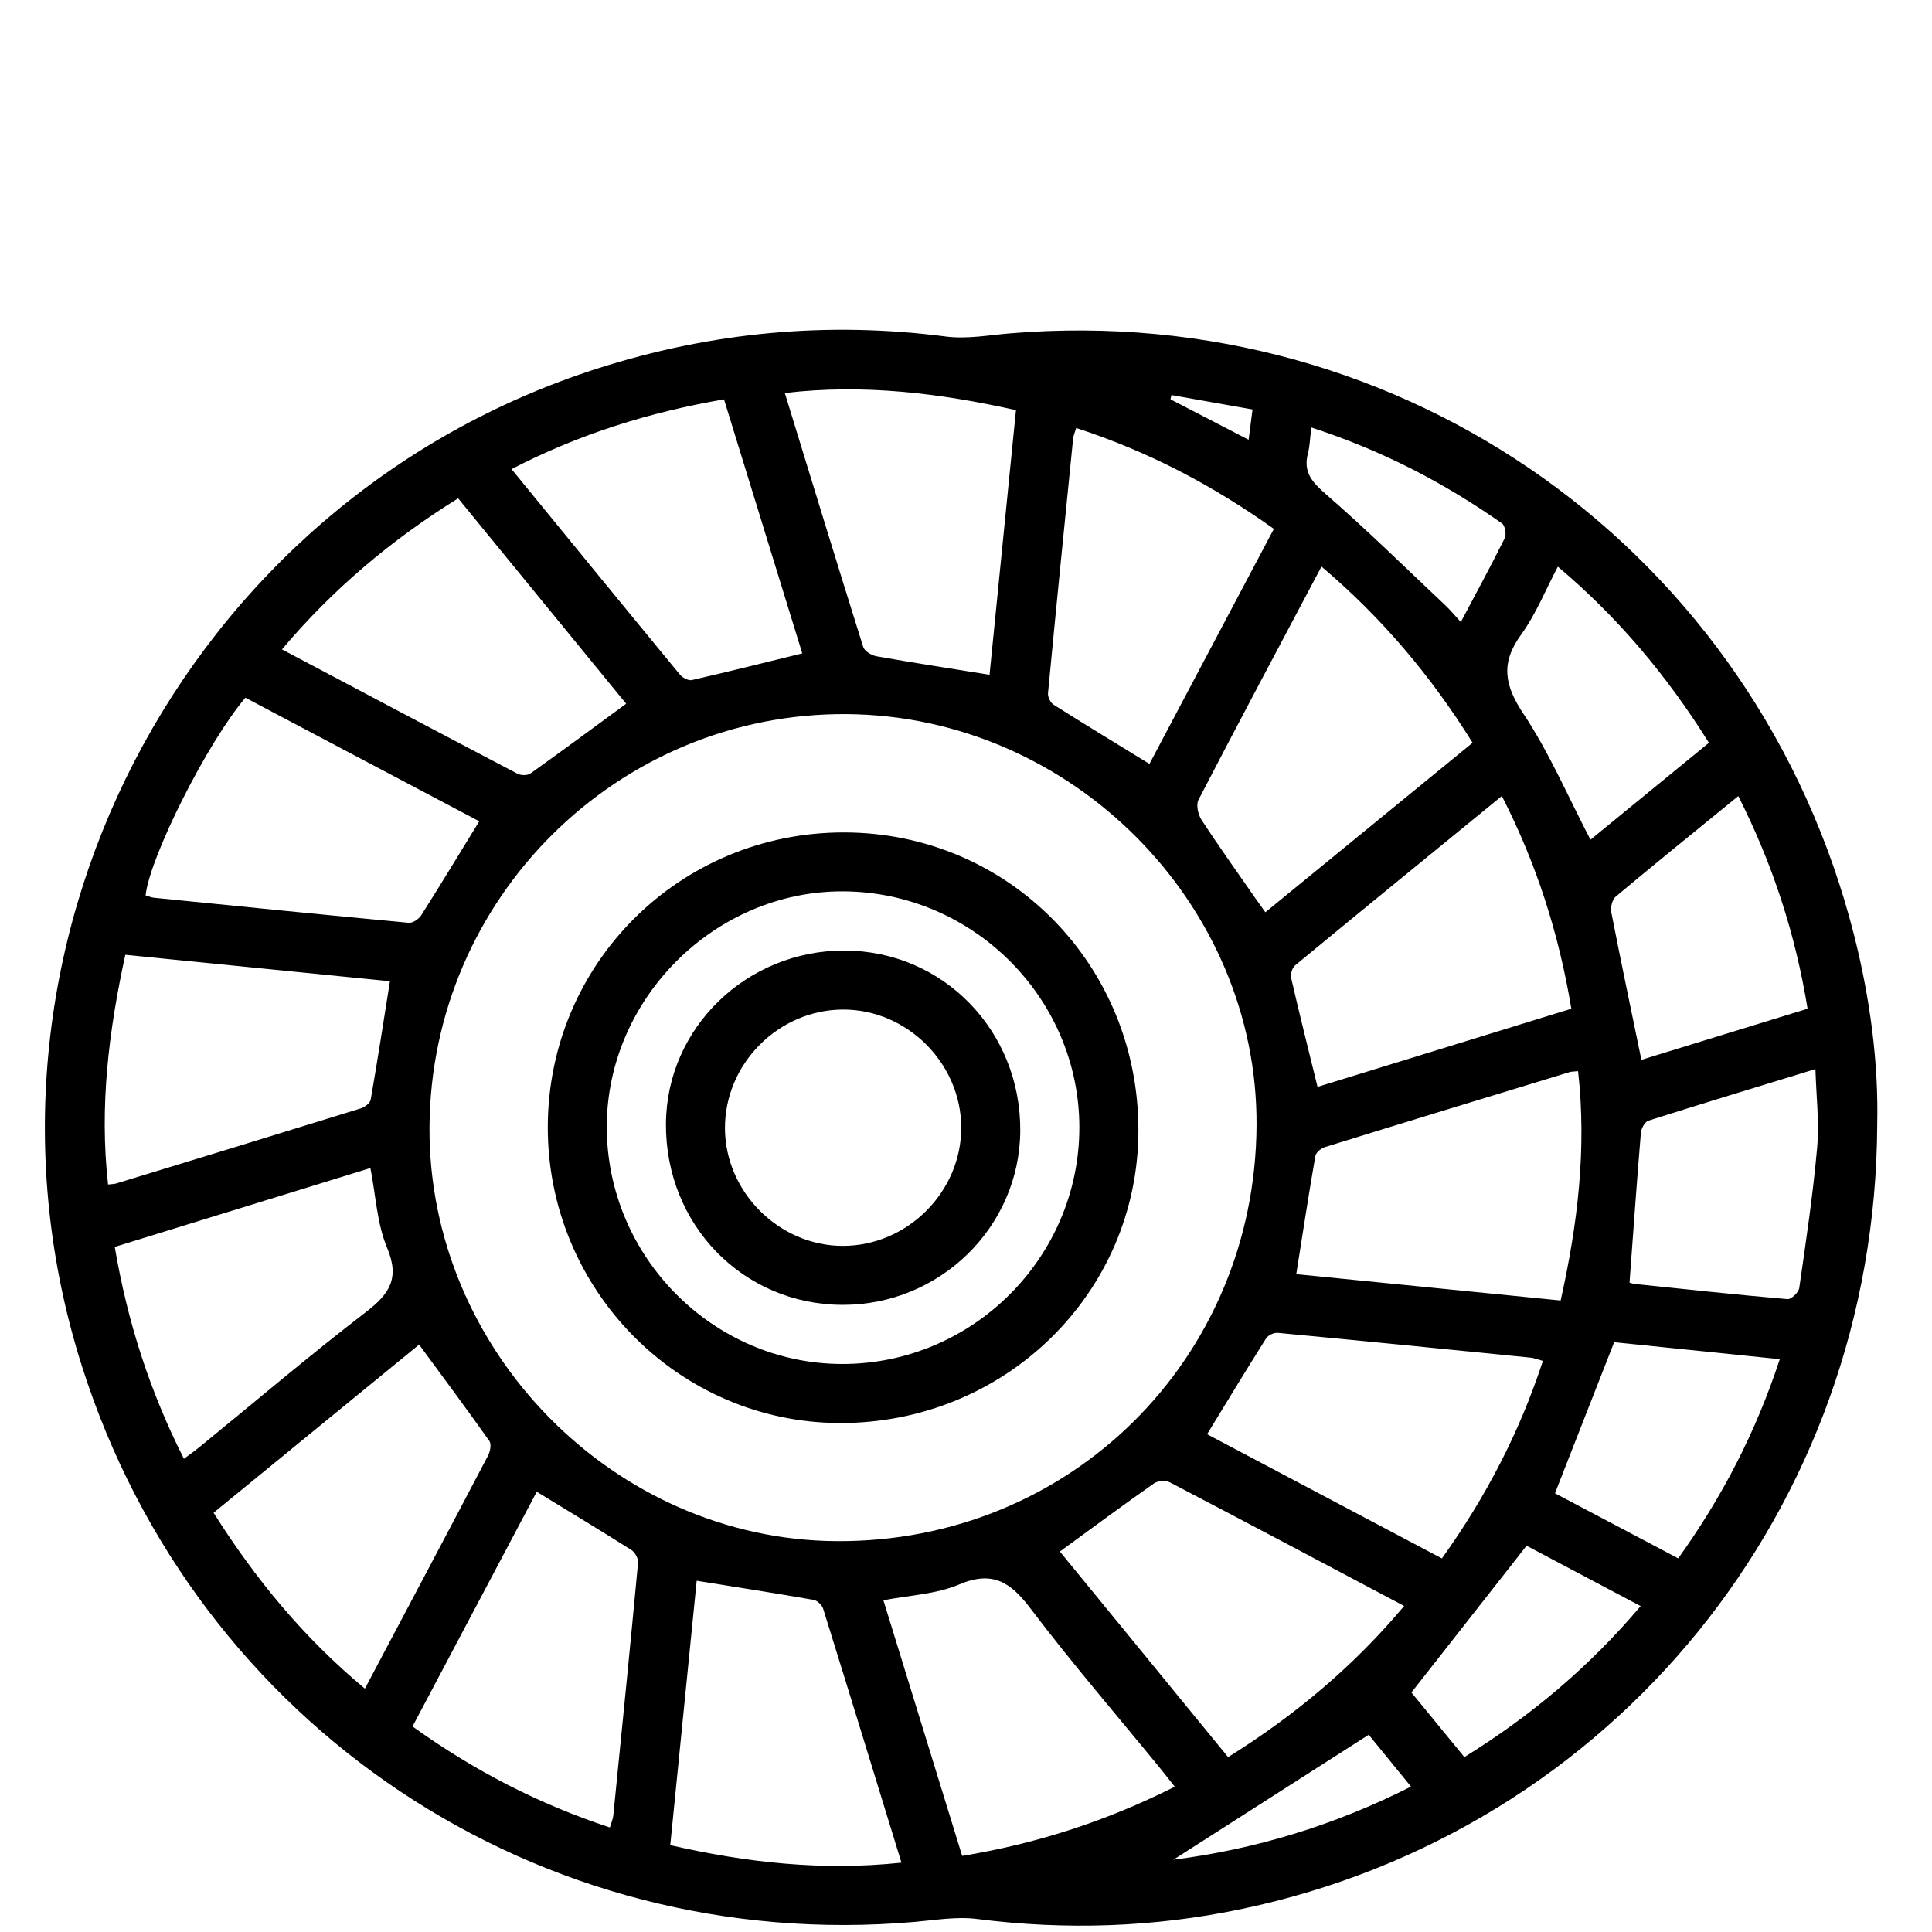
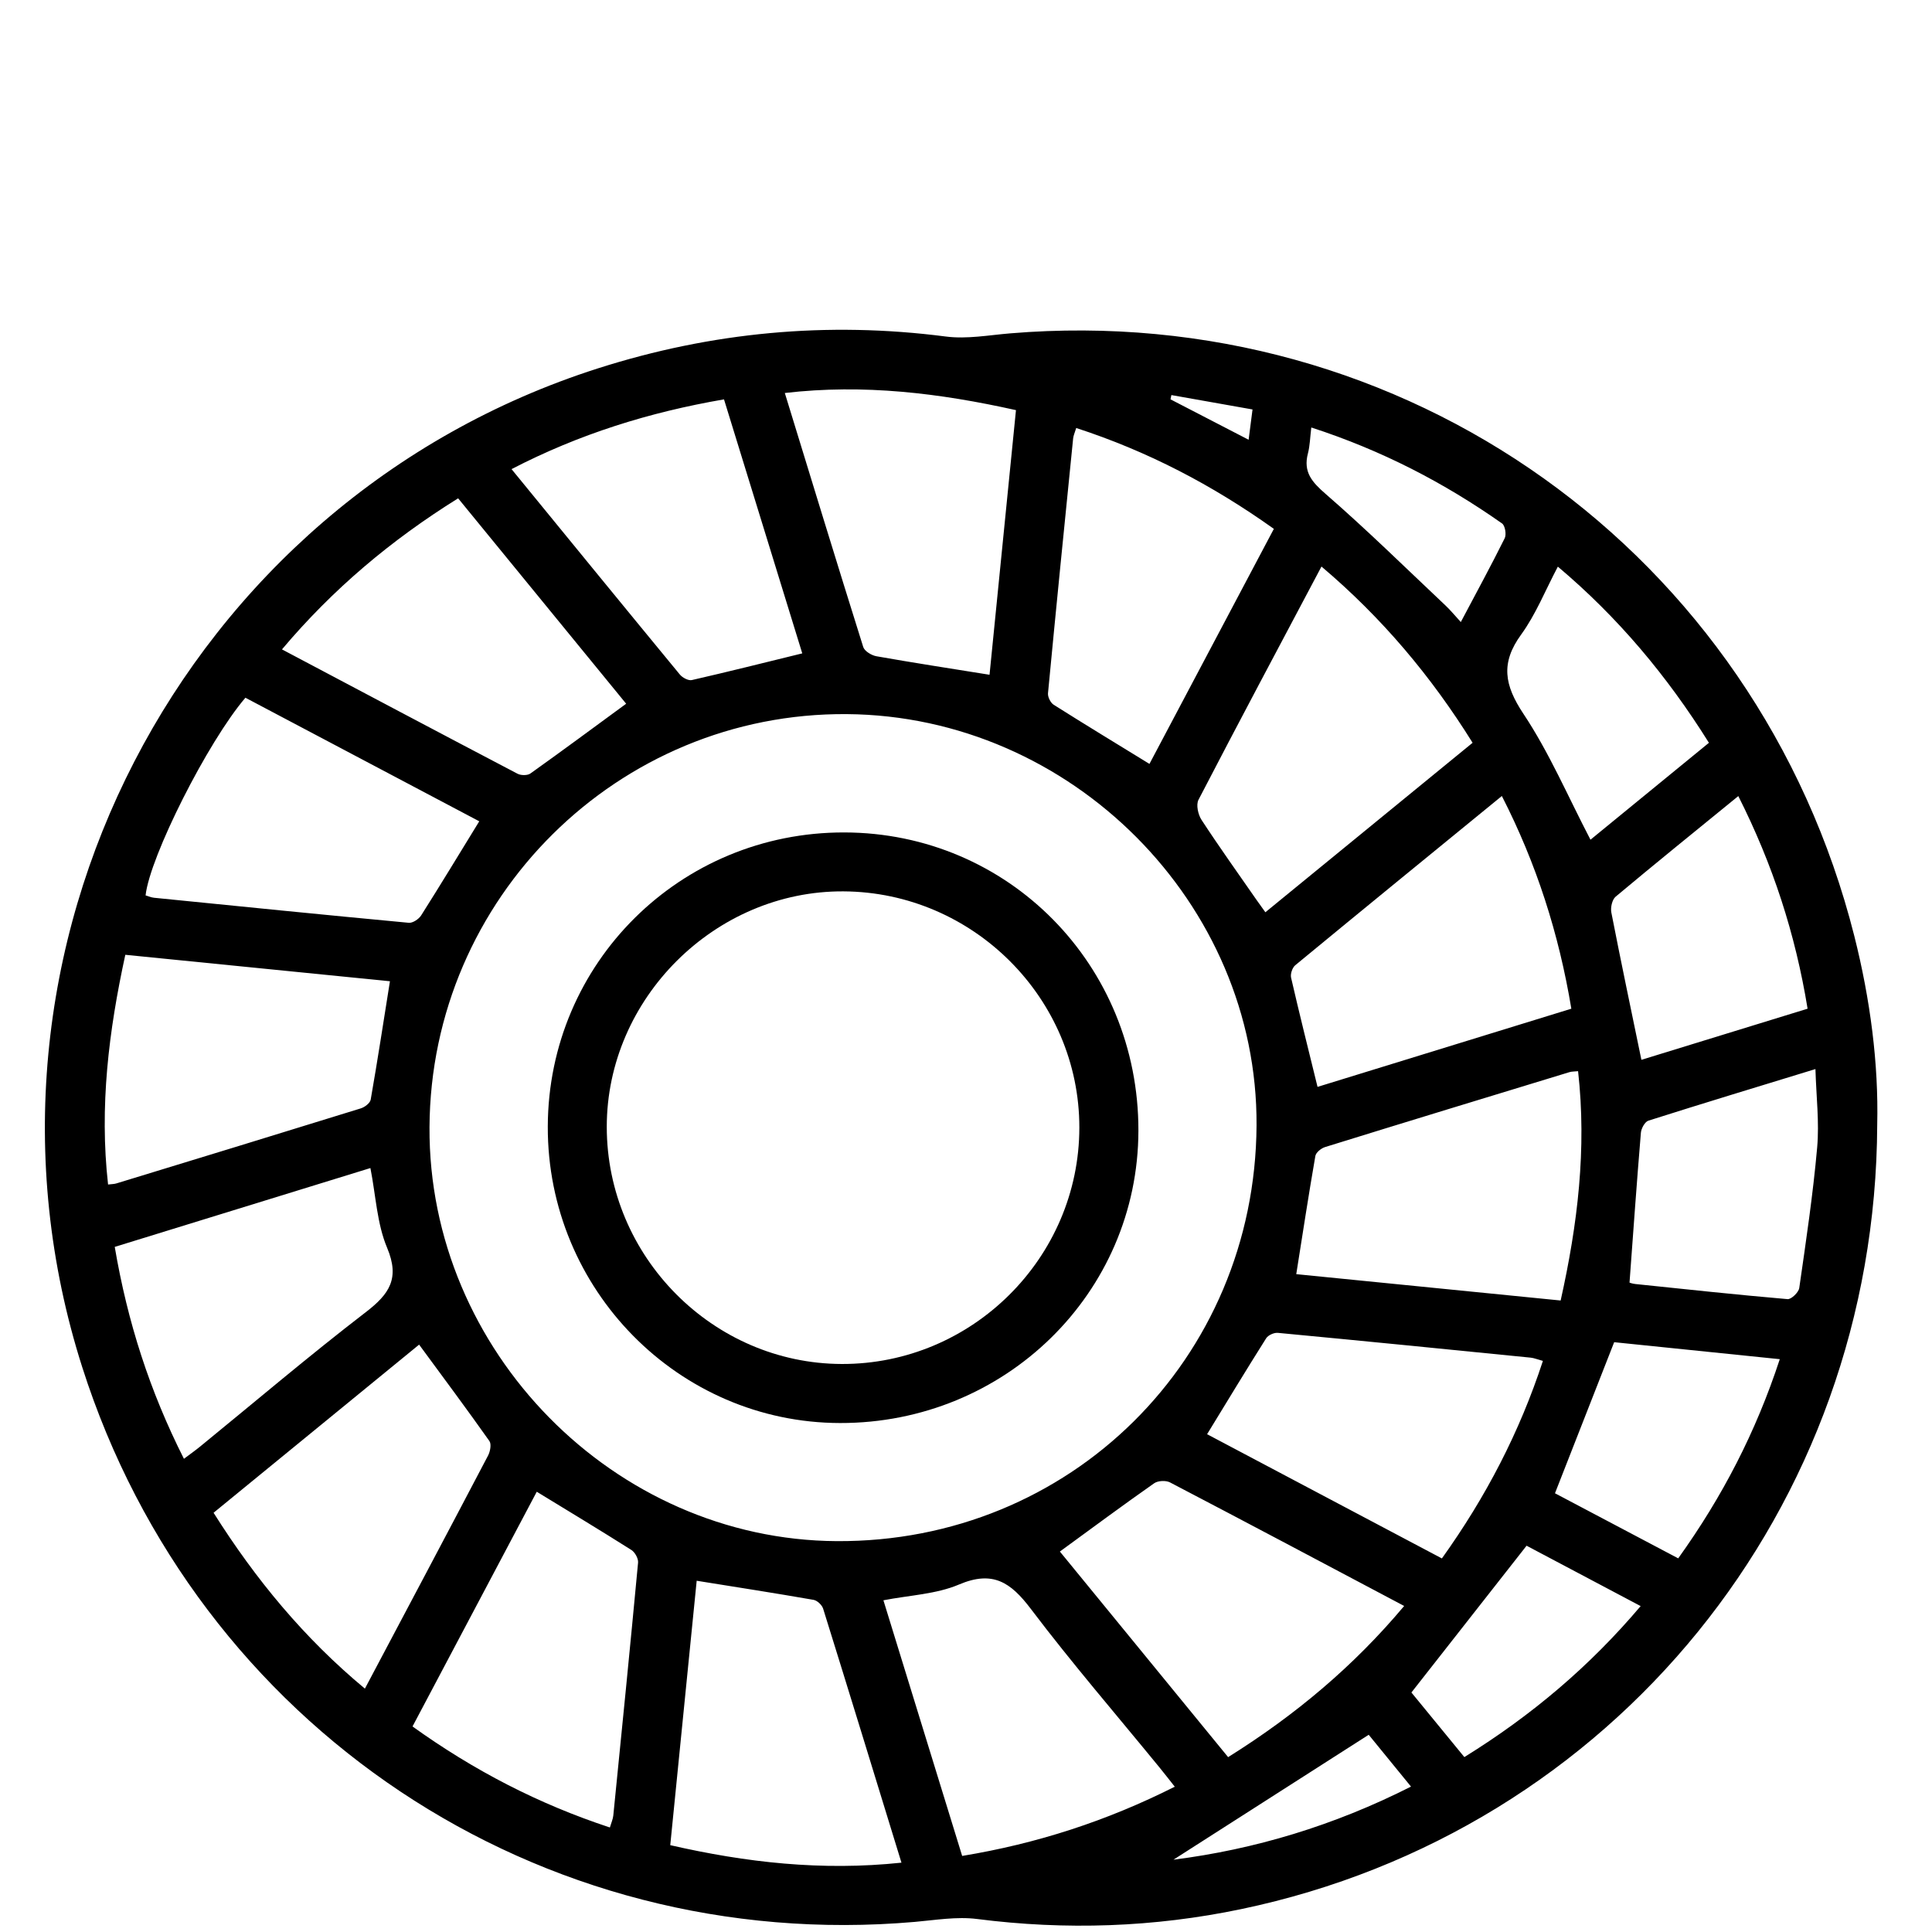
<svg xmlns="http://www.w3.org/2000/svg" version="1.1" id="Layer_1" x="0px" y="0px" width="1200px" height="1200px" viewBox="0 0 1200 1200" enable-background="new 0 0 1200 1200" xml:space="preserve">
  <g>
    <path fill-rule="evenodd" clip-rule="evenodd" d="M1151.757,581.414c-60.225-238.467-279.396-394.806-524.402-374.352   c-13.284,1.111-26.891,3.652-39.865,1.963c-73.57-9.536-145.585-2.734-216.002,19.747   C112.906,311.332-31.31,590.837,51.059,849.111c71.238,223.399,283.716,364.974,517.102,344.618   c12.894-1.128,26.098-3.41,38.722-1.804c55.111,7.047,109.852,5.194,164.044-6.141c230.76-48.262,394.096-248.772,395.046-487.224   C1166.869,660.822,1161.691,620.78,1151.757,581.414z M1122.728,626.522c-35.23,10.836-69.966,21.527-103.224,31.755   c-6.43-31.176-12.784-61.296-18.672-91.513c-0.596-3.057,0.483-7.978,2.658-9.81c24.825-20.778,50.009-41.138,76.203-62.492   C1101.148,536.982,1115.153,580.142,1122.728,626.522z M944.84,394.101c9.088-12.495,14.923-27.322,22.771-42.148   c37.275,31.421,67.715,67.636,93.832,109.415c-24.829,20.311-49.417,40.445-73.569,60.192   c-14.005-26.859-25.554-54.016-41.638-78.187C934.374,425.522,931.958,411.807,944.84,394.101z M785.945,566.62   c-2.062-2.863-3.748-5.163-5.387-7.53c-11.501-16.558-23.239-32.963-34.269-49.848c-2.143-3.282-3.491-9.395-1.885-12.479   c24.894-48.002,50.335-95.715,76.389-144.875c37.595,31.84,68.037,68.006,93.864,109.462   C871.608,496.553,829.17,531.256,785.945,566.62z M932.828,494.415c21.547,42.132,35.411,85.517,43.158,132.107   c-53.064,16.337-105.614,32.528-157.641,48.563c-5.791-23.59-11.336-45.672-16.434-67.848c-0.531-2.3,0.77-6.189,2.59-7.704   C846.839,564.622,889.362,529.936,932.828,494.415z M780.461,699.029c-0.869,145.295-115.818,259.08-260.836,258.198   c-138.184-0.838-253.58-118.163-252.855-257.087c0.753-142.444,117.18-257.684,259.221-256.59   C665.335,444.627,781.267,561.006,780.461,699.029z M716.878,921.284c2.327-1.639,7.265-1.88,9.842-0.531   c48.257,25.199,96.321,50.737,145.432,76.743c-31.276,37.304-67.489,67.73-109.348,93.893   c-35.041-42.825-69.938-85.469-104.495-127.698C678.696,948.815,697.609,934.79,716.878,921.284z M749.745,890.81   c12.351-20.183,24.33-40.011,36.696-59.581c1.22-1.929,4.872-3.584,7.22-3.374c52.377,4.953,104.737,10.163,157.081,15.406   c2.171,0.226,4.293,1.14,7.575,2.042c-14.505,44.318-35.38,84.458-62.733,122.664C846.247,941.869,797.519,916.09,749.745,890.81z    M805.13,791.399c3.938-24.849,7.65-49.163,11.862-73.396c0.375-2.183,3.625-4.808,6.049-5.545   c50.544-15.681,101.186-31.103,151.807-46.538c1.365-0.418,2.911-0.338,5.323-0.596c5.432,48.226-0.258,95.134-10.824,142.444   C913.74,802.22,859.161,796.783,805.13,791.399z M812.382,281.599c1.22-4.647,1.301-9.584,2.09-16.081   c43.853,14.23,82.509,34.316,118.484,59.612c1.881,1.319,2.795,6.834,1.655,9.149c-8.46,17.015-17.545,33.706-27.273,52.086   c-3.616-3.94-6.366-7.317-9.52-10.292c-24.636-23.221-48.789-46.987-74.326-69.179C814.891,299.433,809.342,293.21,812.382,281.599   z M727.569,245.385c16.498,2.925,32.983,5.851,50.396,8.939c-0.979,7.575-1.651,12.801-2.424,18.815   c-16.519-8.555-32.521-16.838-48.516-25.103C727.215,247.153,727.393,246.27,727.569,245.385z M666.543,272.337   c0.178-1.802,1.015-3.54,1.913-6.498c44.351,14.424,84.47,35.362,122.761,62.651c-26.113,49.353-51.926,98.095-77.271,145.984   c-20.13-12.366-39.945-24.378-59.516-36.761c-1.941-1.24-3.713-4.808-3.503-7.109C655.944,377.827,661.236,325.082,666.543,272.337   z M631.035,254.744c-5.582,55.832-11.034,110.411-16.418,164.364c-24.527-3.94-47.423-7.461-70.243-11.498   c-3.057-0.532-7.397-3.169-8.203-5.757c-16.337-51.974-32.223-104.076-48.708-157.756   C536.542,238.389,583.599,244.177,631.035,254.744z M449.691,248.053c16.305,52.923,32.497,105.46,48.612,157.771   c-23.686,5.807-46.107,11.45-68.601,16.58c-2.159,0.483-5.823-1.496-7.433-3.44c-34.671-42.068-69.133-84.281-104.54-127.587   C359.652,269.667,403.053,256.095,449.691,248.053z M284.553,309.516c35.138,42.934,70.05,85.614,104.366,127.585   c-20.263,14.843-39.752,29.283-59.5,43.353c-1.816,1.288-5.854,1.24-7.973,0.129c-48.535-25.438-96.958-51.12-146.31-77.234   C206.626,365.992,242.843,335.485,284.553,309.516z M152.433,433.371c48.499,25.632,97.255,51.396,145.243,76.753   c-12.463,20.295-24.072,39.495-36.084,58.441c-1.466,2.315-5.227,4.824-7.675,4.599c-52.775-4.937-105.518-10.26-158.25-15.552   c-1.816-0.193-3.571-0.979-5.243-1.461C93.014,532.174,129.054,460.69,152.433,433.371z M77.833,593.039   c55.803,5.582,110.383,11.046,164.366,16.434c-3.974,24.926-7.707,49.271-11.951,73.521c-0.371,2.143-3.696,4.68-6.141,5.437   c-50.573,15.68-101.214,31.151-151.855,46.622c-1.349,0.419-2.827,0.387-5.13,0.672C61.685,687.318,67.524,640.415,77.833,593.039z    M114.243,906.087c-21.262-42.063-35.042-84.957-42.975-131.62c52.86-16.292,105.591-32.568,158.801-48.97   c3.378,17.206,4.071,34.546,10.373,49.529c8.025,19.107,1.369,28.756-13.28,40.011c-35.058,26.951-68.778,55.639-103.062,83.604   C121.185,901.021,118.084,903.18,114.243,906.087z M132.653,939.602c43.015-35.186,85.453-69.904,127.666-104.431   c15.148,20.613,29.653,40.071,43.658,59.887c1.354,1.913,0.5,6.512-0.85,9.052c-25.119,47.892-50.479,95.633-76.481,144.728   C189.033,1017.625,158.819,981.074,132.653,939.602z M380.93,1127.666c-0.209,2.174-1.191,4.265-2.126,7.417   c-44.287-14.589-84.474-35.379-122.584-62.749c26.146-49.385,51.926-98.094,77.17-145.791   c19.957,12.205,39.495,23.96,58.759,36.165c2.239,1.417,4.41,5.34,4.168,7.864C391.412,1022.965,386.185,1075.325,380.93,1127.666z    M416.306,1146.064c5.581-55.815,11.029-110.362,16.417-164.233c24.717,3.971,48.692,7.699,72.591,11.867   c2.283,0.398,5.243,3.201,5.948,5.469c16.212,51.989,32.15,104.056,48.647,157.766   C510.38,1162.176,463.472,1156.84,416.306,1146.064z M597.62,1152.753c-16.309-52.937-32.504-105.49-48.917-158.785   c16.192-3.165,32.738-3.745,46.969-9.805c21.052-8.944,32.167-1.272,44.592,15.145c25.539,33.753,53.247,65.854,80.054,98.657   c2.862,3.507,5.646,7.095,9.358,11.79C687.306,1131.093,644.109,1145.07,597.62,1152.753z M728.854,1155.088   c39.93-25.554,80.15-51.285,121.271-77.592c7.506,9.197,16.574,20.323,26.275,32.194   C828.59,1133.907,779.221,1148.718,728.854,1155.088z M909.528,1091.356c-11.339-13.828-22.389-27.338-32.875-40.119   c23.915-30.475,47.363-60.37,71.532-91.167c22.445,11.887,46.199,24.459,70.852,37.502   C987.439,1034.945,951.271,1065.532,909.528,1091.356z M1042.373,967.919c-25.908-13.671-51.366-27.129-76.55-40.425   c12.37-31.57,24.475-62.48,36.765-93.833c33.479,3.438,67.393,6.914,102.869,10.55   C1090.598,889.525,1069.787,929.676,1042.373,967.919z M1128.675,712.695c-2.585,29.203-6.942,58.265-11.126,87.306   c-0.383,2.718-4.969,7.123-7.268,6.914c-31.566-2.714-63.068-6.108-94.574-9.391c-1.816-0.193-3.567-0.854-3.584-0.87   c2.332-31.614,4.502-62.358,7.06-93.075c0.226-2.682,2.477-6.817,4.663-7.51c33.756-10.724,67.638-20.983,103.754-32.05   C1128.1,681.081,1130.061,697.031,1128.675,712.695z" />
    <path fill-rule="evenodd" clip-rule="evenodd" d="M524.405,517.042c-101.911-0.209-183.872,81.092-184.162,182.664   c-0.306,101.262,81.225,183.98,181.521,184.162c102.518,0.189,185.128-80.745,185.321-181.561   C707.274,599.325,626.34,517.235,524.405,517.042z M522.858,847.199c-80.068-0.226-145.967-66.688-145.983-147.269   c-0.016-79.778,67.3-146.74,147.015-146.29c80.612,0.467,146.575,66.527,146.511,146.724   C670.353,781.22,603.826,847.408,522.858,847.199z" />
-     <path fill-rule="evenodd" clip-rule="evenodd" d="M524.691,590.402c-60.881-0.226-110.685,47.983-111.055,107.532   c-0.403,62.798,47.875,112.376,109.594,112.537c60.563,0.177,110.137-48.357,110.476-108.148   C634.043,640.189,585.781,590.627,524.691,590.402z M523.471,773.839c-39.575-0.032-73.026-33.402-73.183-72.994   c-0.161-40.184,33.366-73.827,73.57-73.795c39.592,0.017,72.941,33.29,73.183,72.994   C597.282,740.135,563.658,773.871,523.471,773.839z" />
  </g>
  <g display="none">
    <path display="inline" fill-rule="evenodd" clip-rule="evenodd" d="M282.756,42.646c-69.678-0.118-124.889,56.136-124.884,124.805   c-0.113,67.21,53.536,124.272,123.895,124.815c69.184,0.534,124.737-54.3,125.741-122.95   C408.521,99.874,353.428,42.758,282.756,42.646z M281.336,272.698c-58.545-0.661-105.271-49.223-103.88-107.856   c1.346-56.944,48.832-104.027,107.91-102.593c55.95,1.356,102.461,47.127,102.593,105.256   C387.528,226.52,340.195,273.369,281.336,272.698z" />
    <path display="inline" fill-rule="evenodd" clip-rule="evenodd" d="M376.121,194.246c-8.921,34.957-43.94,71.274-94.711,70.613   c-50.417-0.656-83.881-37.375-92.14-70.687h71.152c-6.708,8.538-9.219,17.787-6.306,28.083c1.88,6.654,5.743,12.039,11.403,16.024   c11.28,7.946,26.477,7.192,36.645-1.831c6.12-5.435,9.601-12.25,10.14-20.465c0.529-8.093-2.071-15.197-7.378-21.738H376.121z" />
    <path display="inline" fill-rule="evenodd" clip-rule="evenodd" d="M361.565,133.009c-5.669,9.66-11.236,19.143-16.979,28.93   c-3.168-1.846-6.218-3.623-9.493-5.532c2.462-4.343,4.856-8.558,7.549-13.307c-7.05-3.192-13.811-6.252-20.827-9.435   c-1.111,4.029-2.051,7.452-3.04,11.045c-3.295-0.95-6.419-1.782-9.483-2.81c-0.397-0.137-0.764-1.332-0.632-1.924   c0.661-2.928,1.489-5.816,2.34-9.018c-7.466-1.988-14.898-2.947-22.702-3.246v10.786h-11.084v-10.702   c-7.888,0.044-15.329,1.297-22.82,3.119c0.95,3.711,1.826,7.147,2.742,10.722c-3.589,1.053-6.908,2.027-10.517,3.084   c-0.994-3.56-1.948-6.957-3.089-11.04c-7.006,3.167-13.762,6.223-20.841,9.424c2.673,4.671,5.072,8.871,7.588,13.268   c-3.202,1.885-6.193,3.647-9.478,5.581c-5.685-9.66-11.28-19.177-16.999-28.9c20.68-13.302,43.108-21.155,67.509-23.045   C303.926,107.481,333.913,115.501,361.565,133.009z" />
    <path display="inline" fill-rule="evenodd" clip-rule="evenodd" d="M295.853,195.701c-0.725-0.534-1.567-1.342-1.724-2.15   c-1.419-7.265-2.688-14.56-4.009-21.845c-0.97-5.346-1.958-10.692-2.948-16.087h-8.9c-0.107,0.308-0.186,0.455-0.21,0.612   c-2.135,11.765-4.279,23.534-6.37,35.309c-0.333,1.88-0.867,3.344-2.58,4.622c-7.892,5.885-10.854,15.951-7.716,25.351   c2.898,8.695,11.569,14.957,20.852,15.064c9.904,0.113,18.604-5.973,21.718-15.197   C307.172,211.862,303.936,201.693,295.853,195.701z M282.839,224.042c-5.61,0.044-10.232-4.44-10.242-9.934   c-0.015-5.342,4.534-9.943,9.929-10.056c5.493-0.118,10.164,4.465,10.193,9.988C292.744,219.479,288.273,224.003,282.839,224.042z" />
  </g>
</svg>